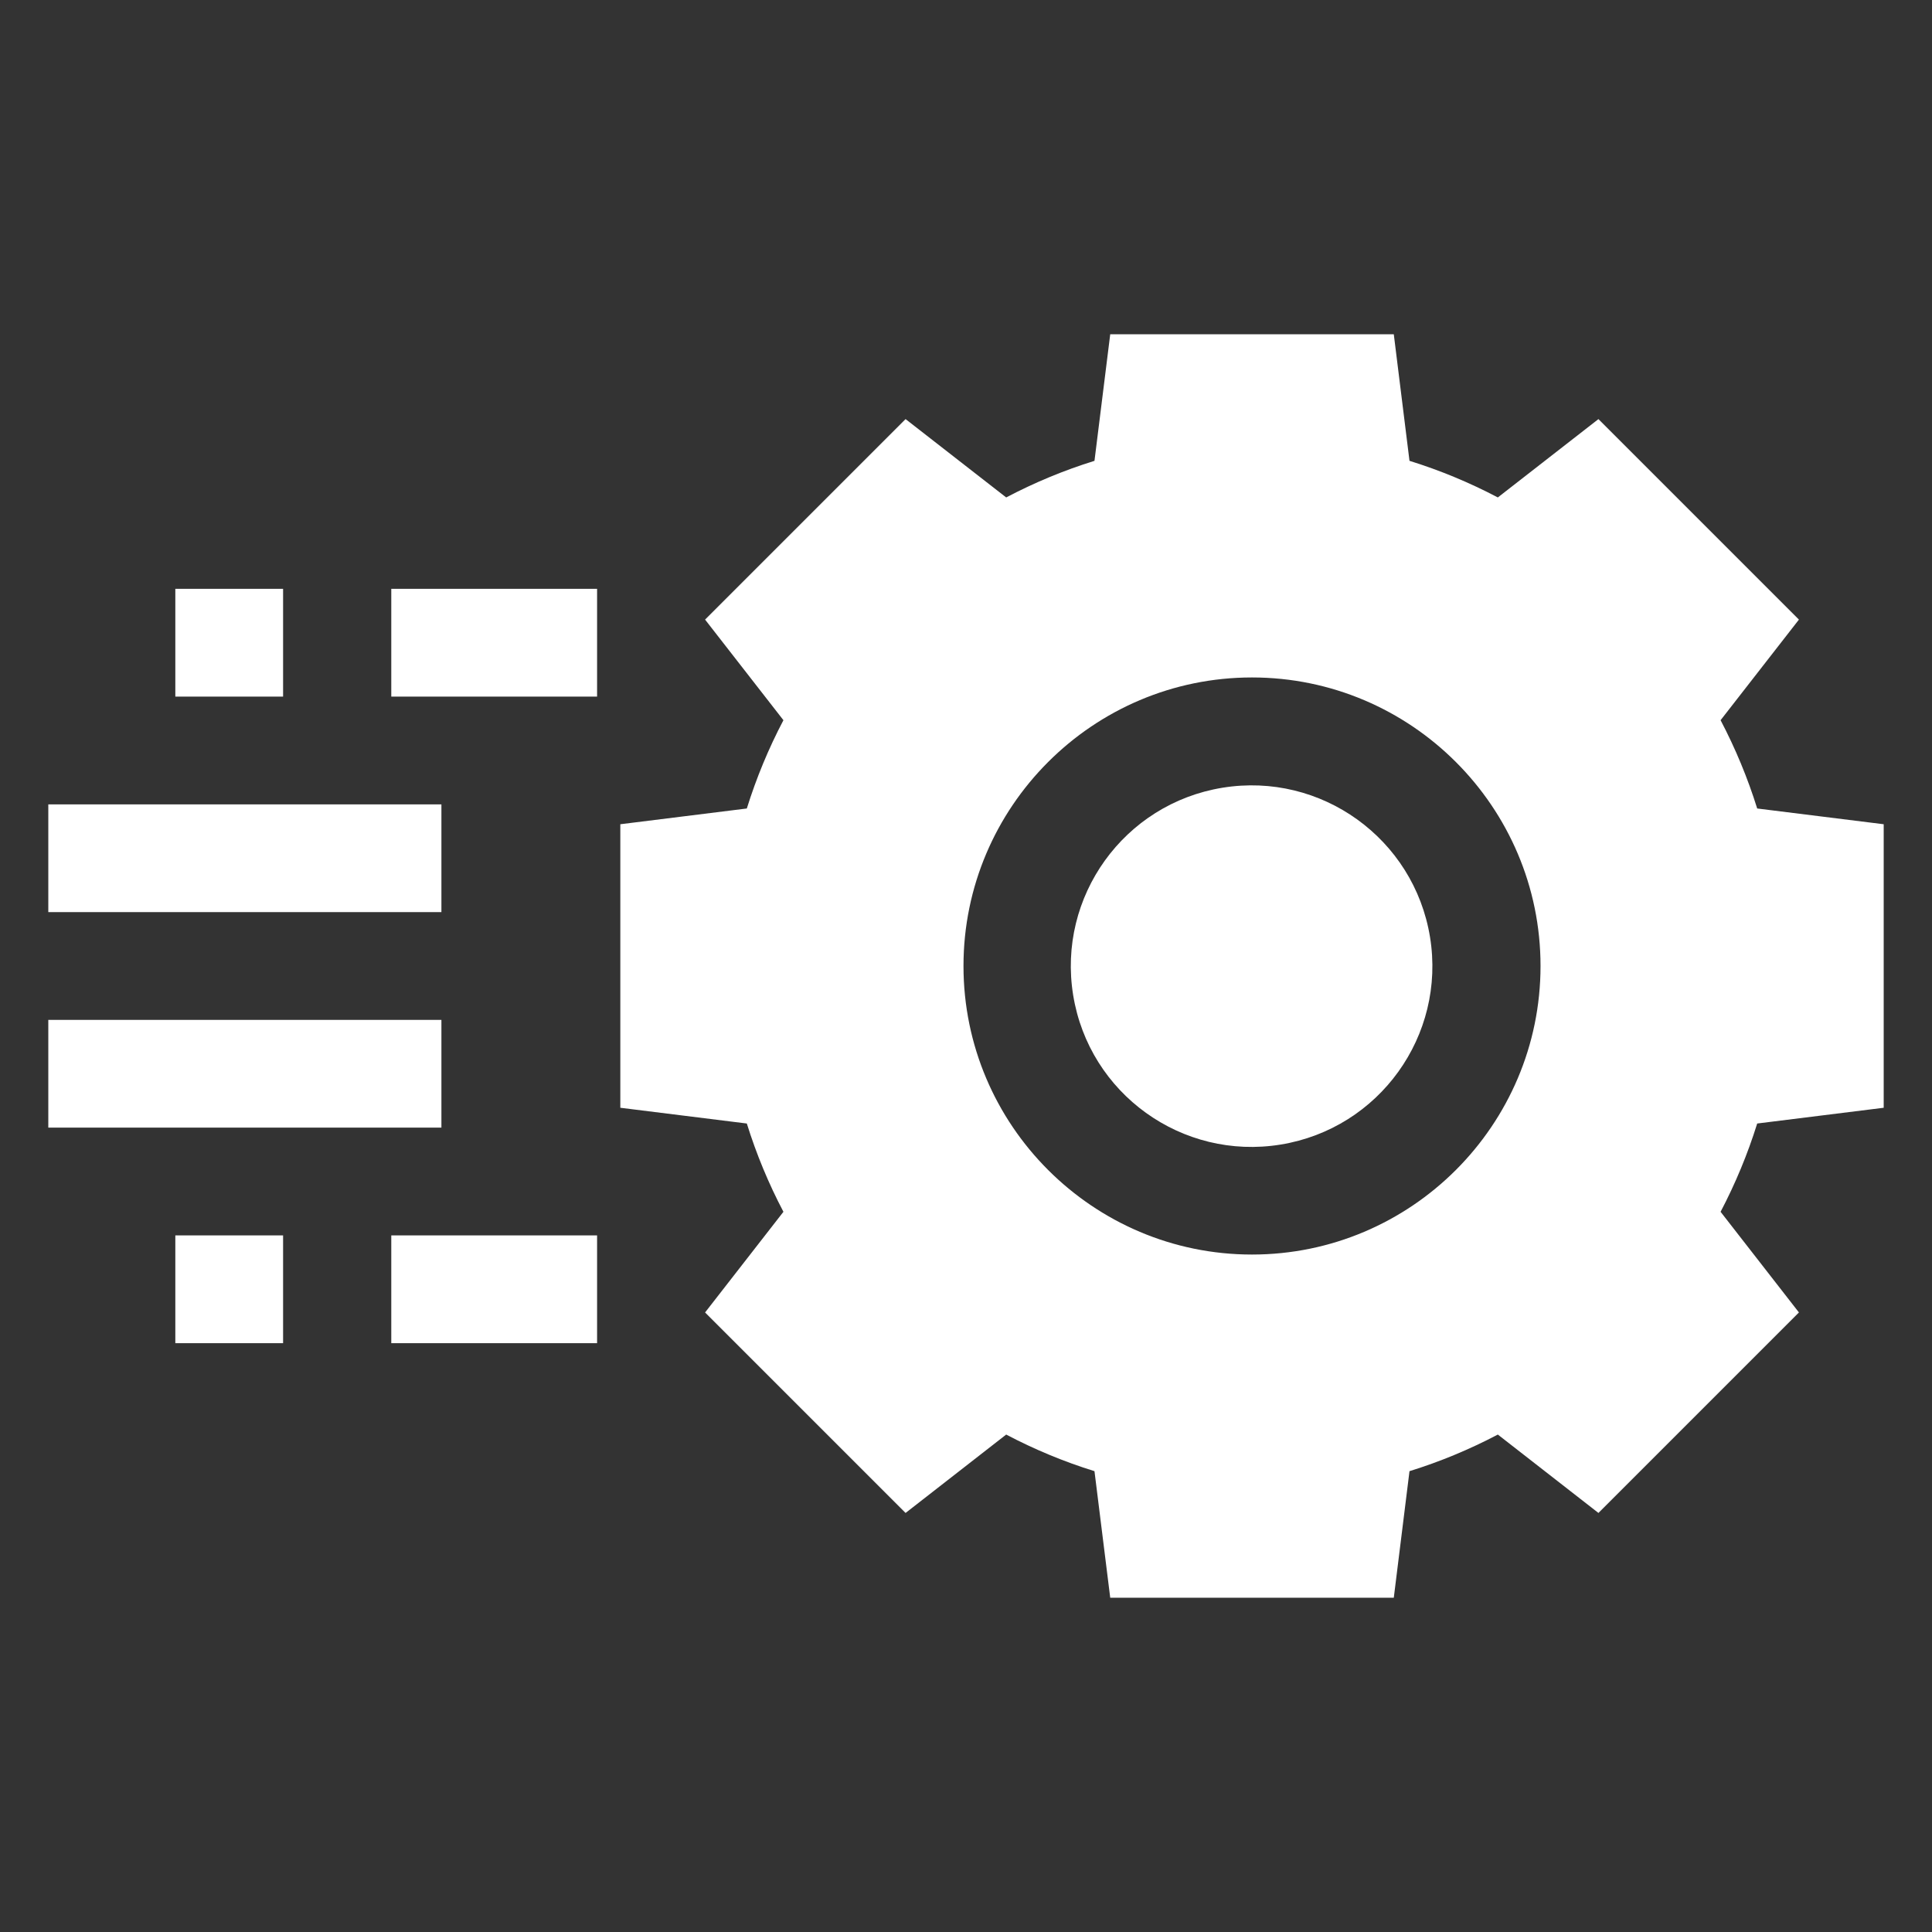
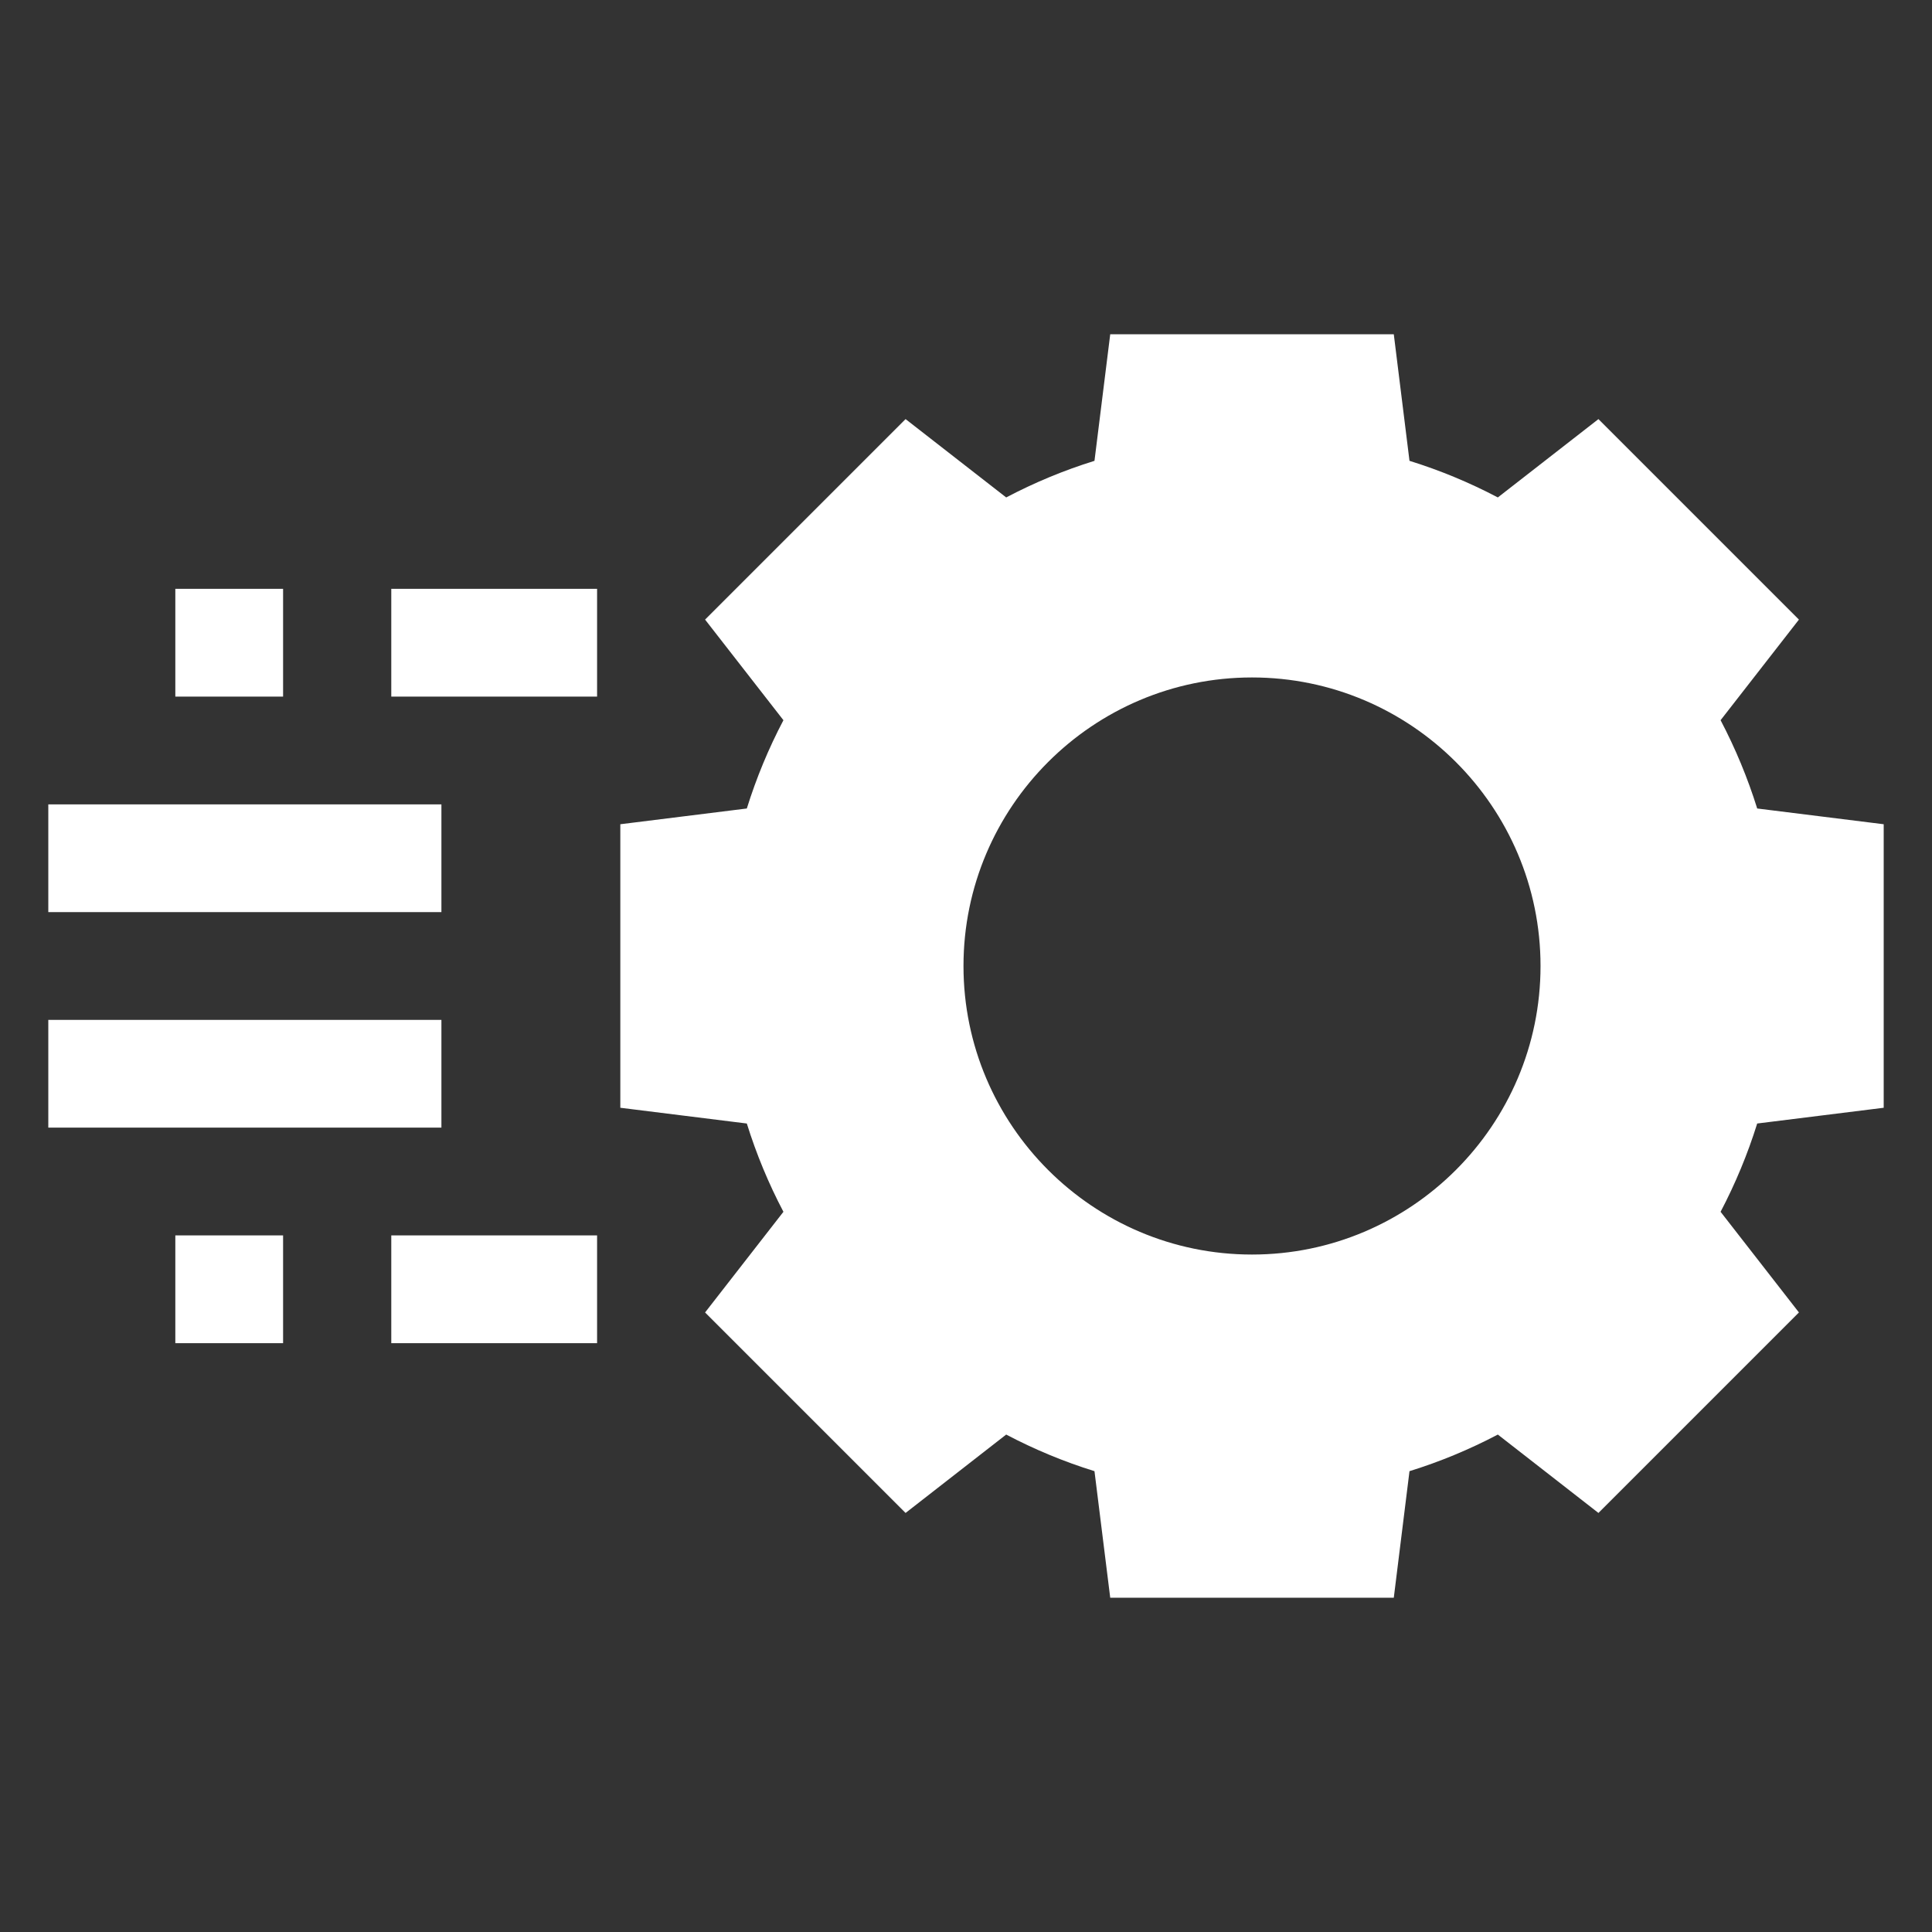
<svg xmlns="http://www.w3.org/2000/svg" width="40" height="40" viewBox="0 0 40 40" fill="none">
  <rect x="0" y="0" width="40" height="40" fill="#333333" stroke="none" />
-   <path d="M26.514 23.697C28.555 23.365 29.939 21.442 29.607 19.401C29.274 17.361 27.351 15.977 25.311 16.309C23.271 16.641 21.887 18.564 22.219 20.605C22.551 22.645 24.474 24.029 26.514 23.697Z" fill="white" />
  <path d="M39 22.935V17.065L36.381 16.739C36.184 16.108 35.93 15.496 35.623 14.911L37.245 12.828L33.094 8.677L31.011 10.299C30.425 9.991 29.814 9.737 29.182 9.541L28.857 6.921H22.986L22.66 9.541C22.029 9.737 21.417 9.991 20.832 10.299L18.749 8.677L14.598 12.828L16.22 14.911C15.912 15.496 15.659 16.108 15.462 16.739L12.843 17.065V22.935L15.462 23.261C15.659 23.892 15.912 24.504 16.22 25.089L14.598 27.173L18.749 31.324L20.832 29.701C21.417 30.009 22.029 30.263 22.66 30.459L22.986 33.079H28.857L29.182 30.459C29.814 30.263 30.425 30.009 31.011 29.701L33.094 31.324L37.245 27.173L35.623 25.089C35.93 24.504 36.184 23.892 36.381 23.261L39 22.935ZM25.921 25.974C22.627 25.974 19.948 23.294 19.948 20C19.948 16.706 22.627 14.026 25.921 14.026C29.215 14.026 31.895 16.706 31.895 20C31.895 23.294 29.215 25.974 25.921 25.974ZM3.63 12.191H5.861V14.422H3.63V12.191ZM8.101 12.191H12.362V14.422H8.101V12.191ZM8.101 25.578H12.362V27.809H8.101V25.578ZM1 16.654H9.139V18.884H1V16.654ZM3.63 25.578H5.861V27.809H3.63V25.578ZM1 21.116H9.139V23.346H1V21.116Z" fill="white" />
</svg>